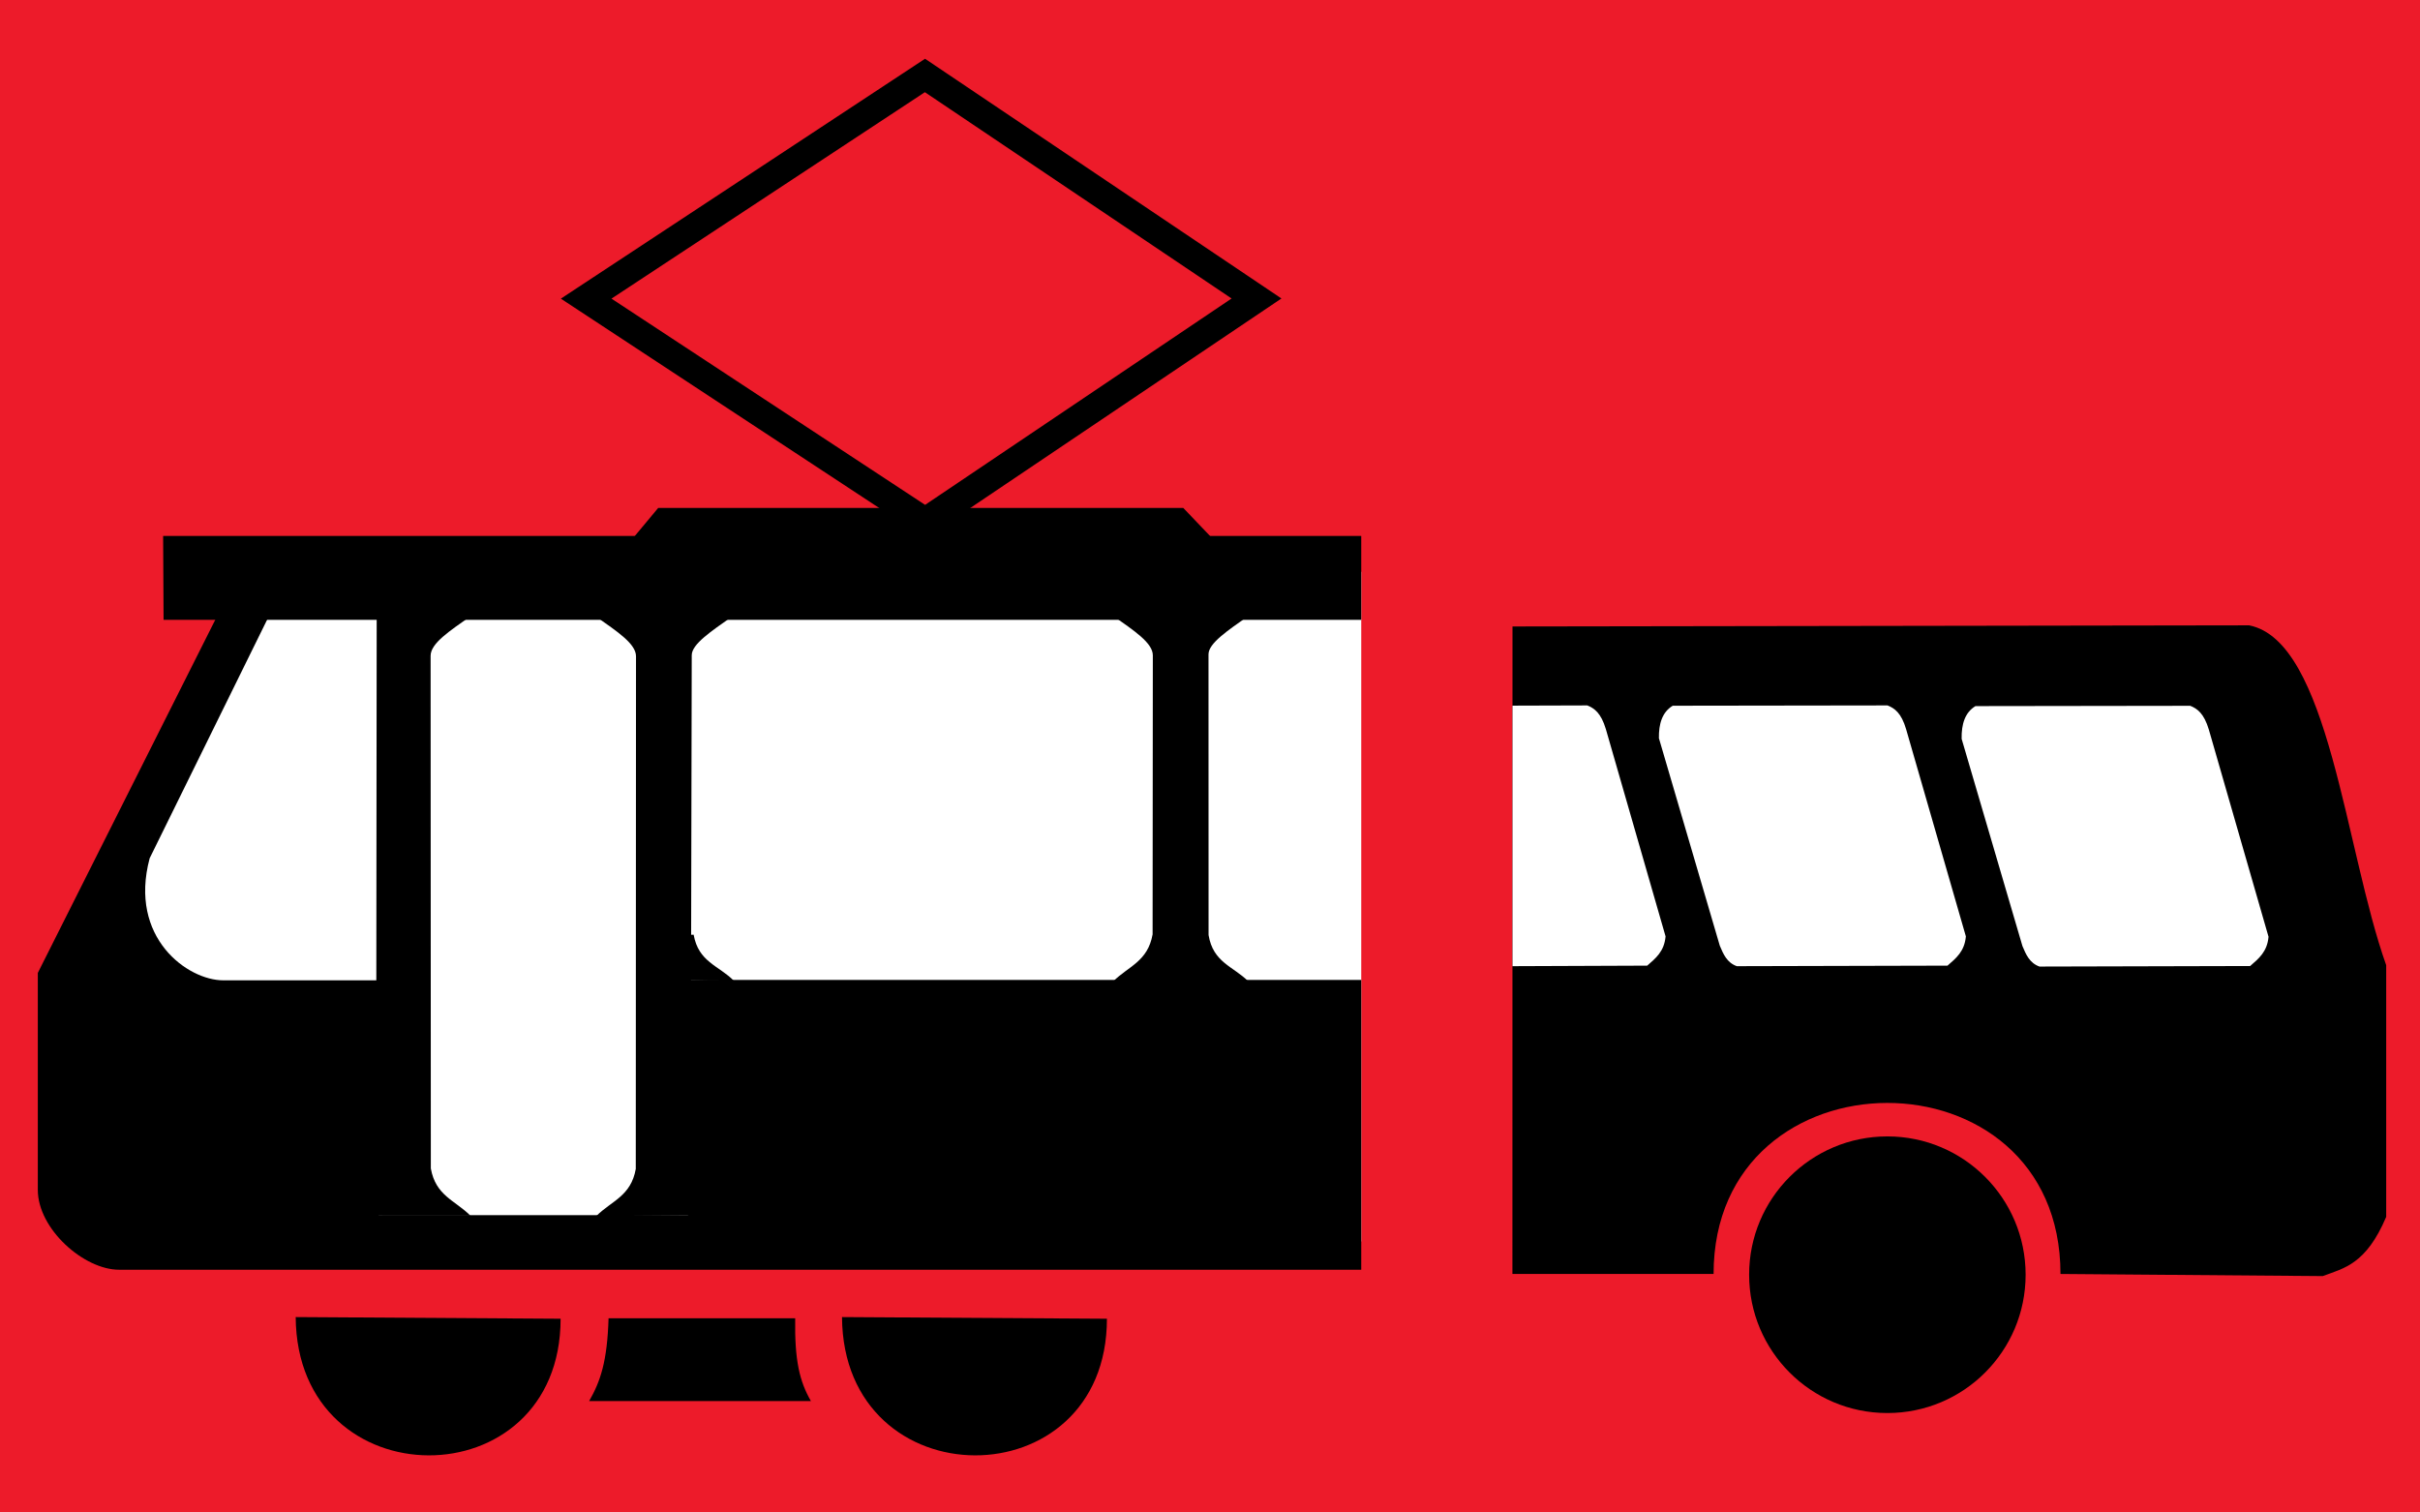
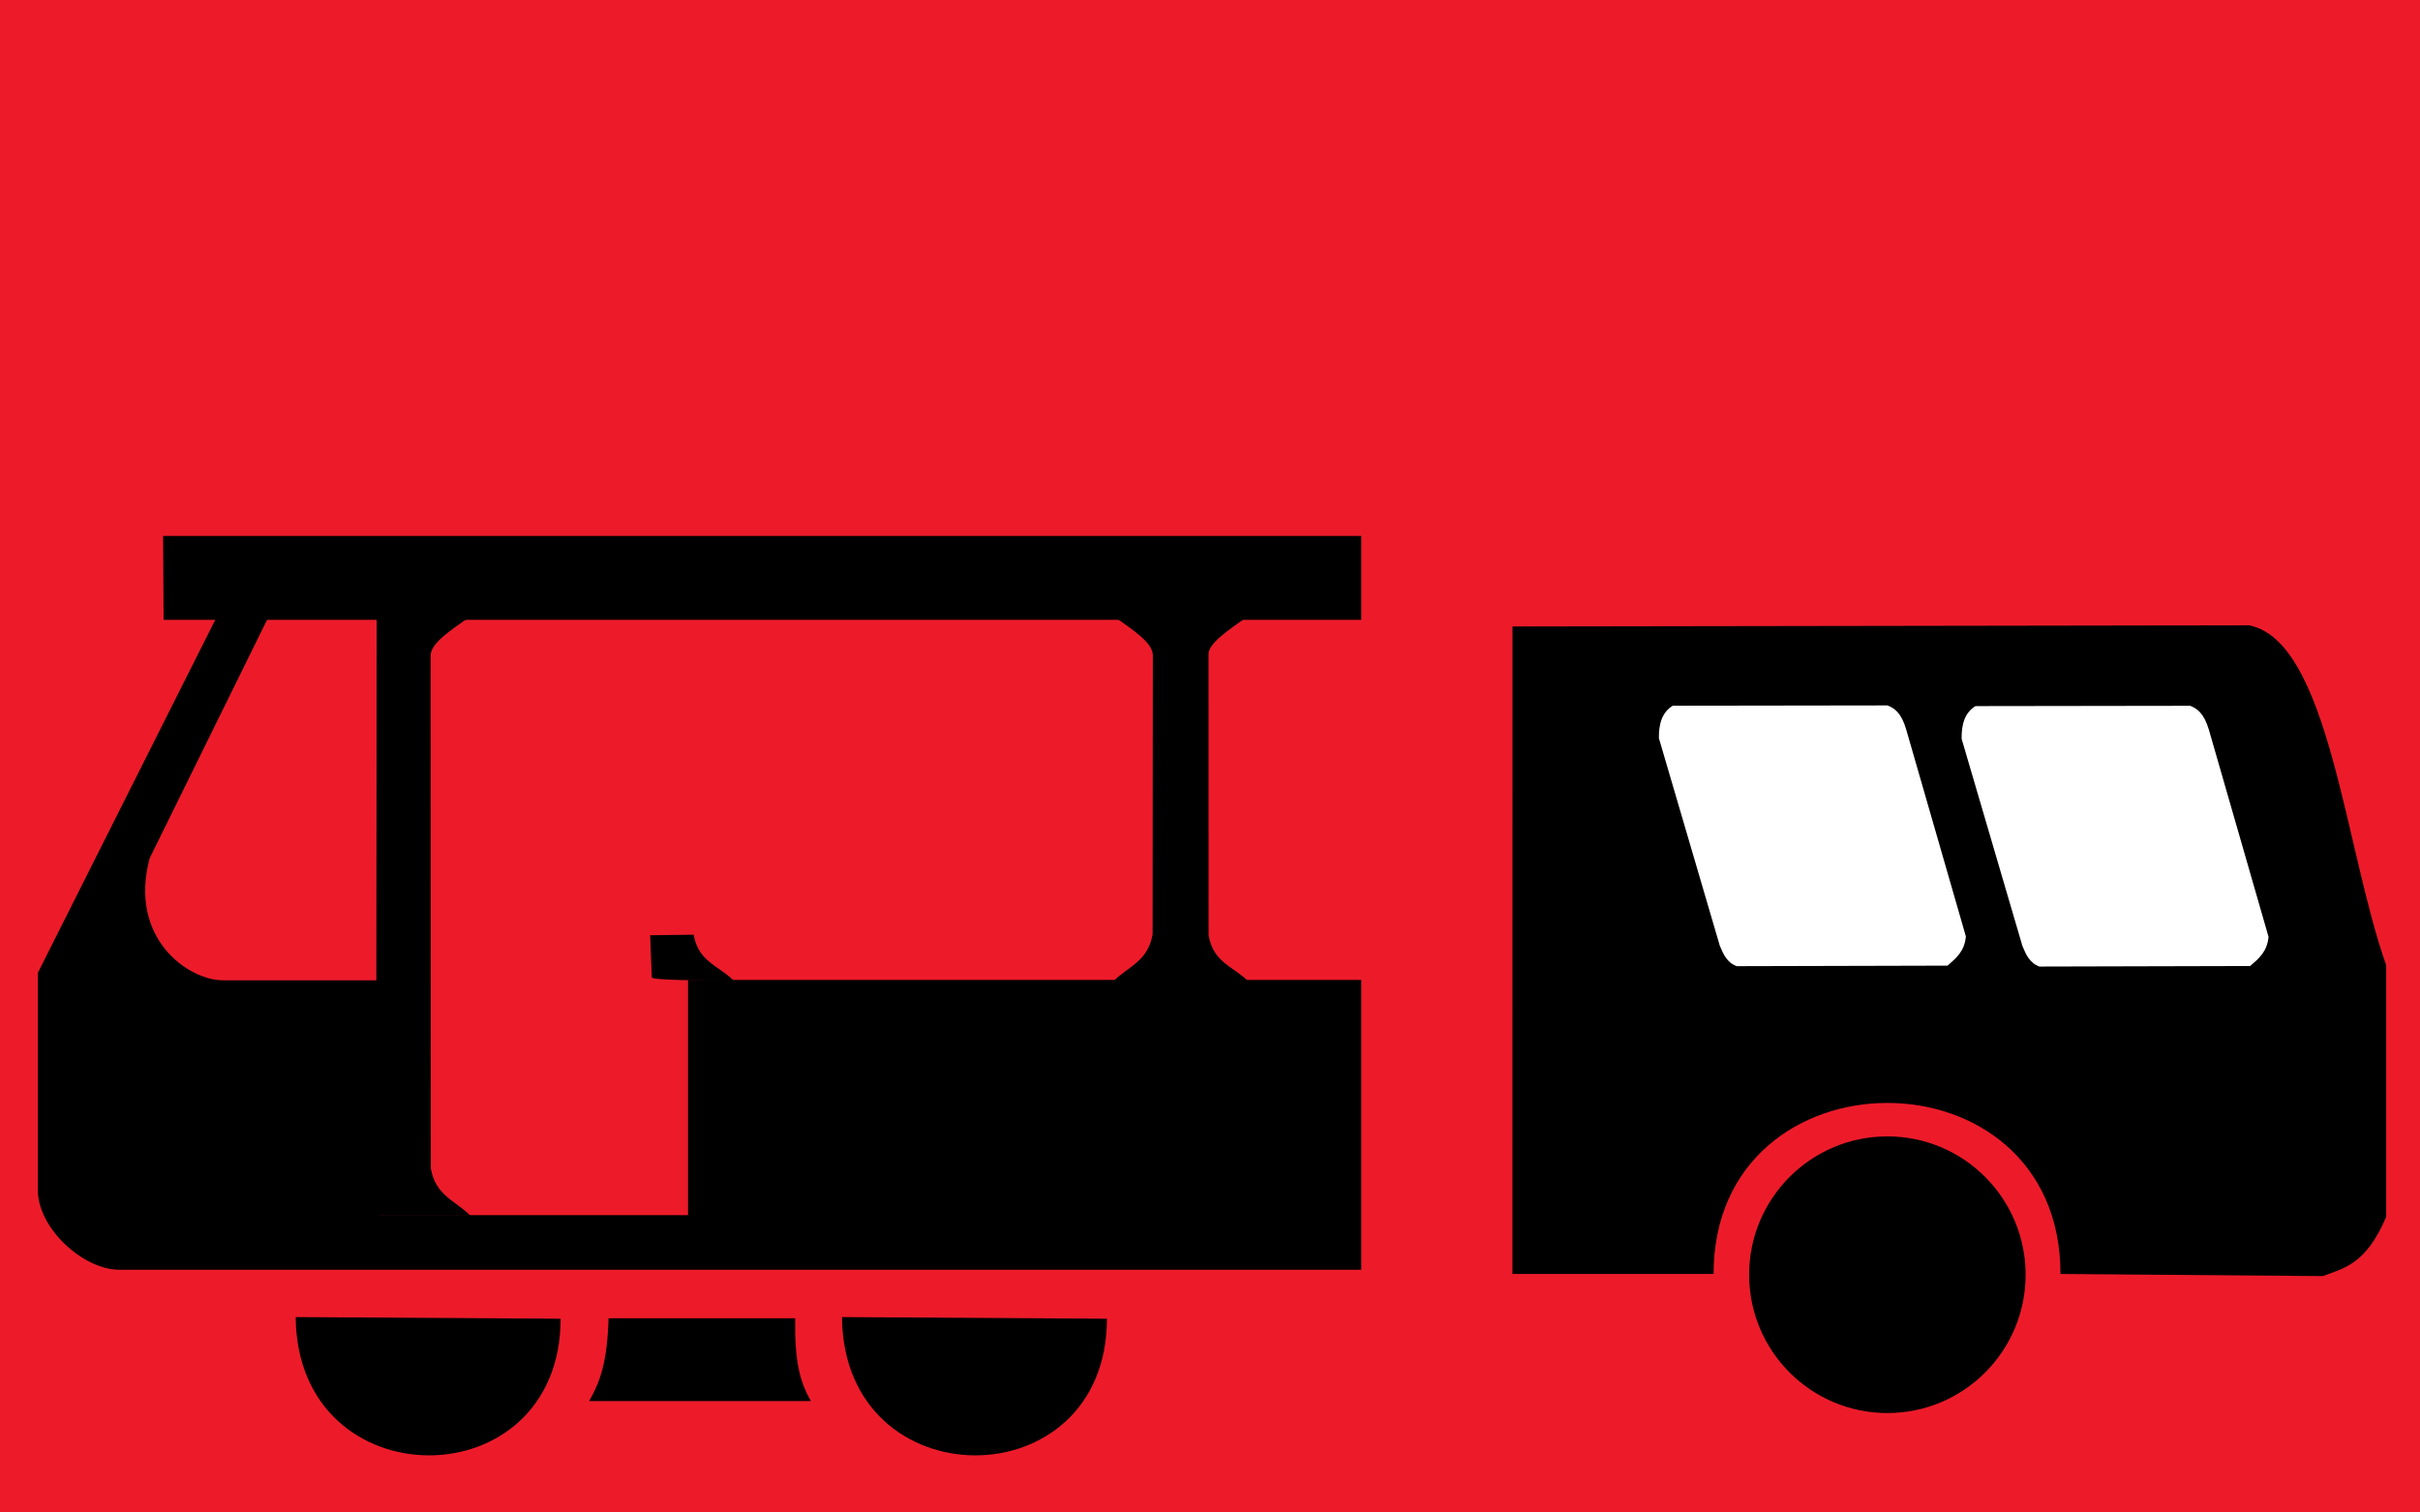
<svg xmlns="http://www.w3.org/2000/svg" version="1.0" width="32" height="20" id="svg2">
  <rect id="background" style="fill:#ed1b2a;fill-opacity:1;stroke:none" width="32" height="20" x="0" y="0" />
  <g id="symbol">
    <g transform="translate(0.5,0)" id="tram">
-       <path d="m 17.5,7.561 0,8.855 -15.333,0 L 0.554,12.268 2.962,7.561 z" id="windows" style="fill:#ffffff;fill-opacity:1;fill-rule:evenodd;stroke:none" />
-       <path d="M 7.251,3.949 11.731,0.998 16.115,3.947 11.734,6.897 7.251,3.949 z" id="connector" style="fill:none;stroke:#000000;stroke-width:0.368;stroke-linecap:butt;stroke-linejoin:miter;stroke-miterlimit:4;stroke-opacity:1;stroke-dasharray:none" />
      <path d="m 3.41,17.416 c 0.016,2.434 3.503,2.435 3.503,0.022" id="wheel1" style="fill:#000000;fill-opacity:1;fill-rule:evenodd;stroke:none" />
      <path d="m 10.634,17.416 c 0.016,2.434 3.503,2.435 3.503,0.022" id="wheel2" style="fill:#000000;fill-opacity:1;fill-rule:evenodd;stroke:none" />
      <path d="m 7.29,18.527 2.933,0 c -0.149,-0.259 -0.217,-0.533 -0.208,-1.095 l -2.468,0 c -0.017,0.57 -0.107,0.834 -0.257,1.095 z" id="brake" style="fill:#000000;fill-opacity:1;fill-rule:evenodd;stroke:none" />
      <path d="m 1.657,7.087 15.843,0 0,1.109 -15.837,0 z" id="roof" style="fill:#000000;fill-opacity:1;fill-rule:evenodd;stroke:none" />
      <path d="m 14.219,8.144 c 0.273,0.193 0.525,0.356 0.525,0.522 l -0.003,3.689 c -0.064,0.362 -0.322,0.422 -0.522,0.623 l 1.789,0 c -0.201,-0.201 -0.467,-0.249 -0.527,-0.614 l -8.35e-4,-3.712 c 0,-0.147 0.26,-0.318 0.527,-0.507 l -1.789,-5.724e-4 z" id="windowlimit" style="fill:#000000;fill-opacity:1;fill-rule:evenodd;stroke:none" />
-       <path d="m 7.385,8.156 c 0.273,0.193 0.525,0.356 0.525,0.522 l -0.003,6.779 c -0.064,0.362 -0.322,0.422 -0.522,0.623 l 1.246,-0.009 0.016,-7.407 c 0,-0.147 0.26,-0.318 0.527,-0.507 l -1.789,-5.723e-4 z" id="rightdoorlimit" style="fill:#000000;fill-opacity:1;fill-rule:evenodd;stroke:none" />
      <path d="M 5.72,8.15 C 5.447,8.343 5.194,8.506 5.194,8.672 l 0.003,6.779 c 0.064,0.362 0.322,0.422 0.522,0.623 l -1.246,-2.1e-4 0.008,-7.92 1.239,-0.004 z" id="leftdoorlimit" style="fill:#000000;fill-opacity:1;fill-rule:evenodd;stroke:none" />
      <path d="M 2.376,8.137 0,12.865 0,15.734 c 0,0.518 0.611,1.058 1.077,1.056 l 16.423,0 0,-8.672 0,4.84 -8.902,0 0,3.11 -4.09,0 0,-3.105 -2.057,0 c -0.467,0 -1.254,-0.56 -0.972,-1.614 l 1.581,-3.211 -0.683,0 z" id="chassis" style="fill:#000000;fill-opacity:1;fill-rule:evenodd;stroke:none" />
      <path d="m 8.672,12.359 c 0.064,0.362 0.329,0.407 0.53,0.608 -0.412,-7.62e-4 -1.082,-0.005 -1.083,-0.043 l -0.022,-0.557 0.575,-0.007 z" id="windowcorner" style="fill:#000000;fill-opacity:1;fill-rule:evenodd;stroke:none" />
-       <path d="m 15.522,7.11 -0.375,-0.393 -6.944,0 -0.32,0.384 7.64,0.009 z" id="connectorbar" style="fill:#000000;fill-opacity:1;fill-rule:evenodd;stroke-width:1px;stroke-linecap:butt;stroke-linejoin:miter;stroke-opacity:1" />
    </g>
    <g transform="translate(-5.6,0.7)" id="bus">
      <path d="m 25.6,7.584 9.741,-0.015 c 1.057,0.21 1.266,2.959 1.812,4.494 l 0,3.328 c -0.266,0.626 -0.554,0.677 -0.839,0.783 l -3.468,-0.028 c 0,-3.024 -4.587,-3.007 -4.587,0 l -2.66,0 z" id="path3314" style="fill:#000000;fill-opacity:1;fill-rule:evenodd;stroke:none" />
      <path d="m 32.385,16.156 c 4.36e-4,1.01 -0.818,1.829 -1.828,1.829 -1.01,0 -1.828,-0.819 -1.828,-1.829 -4.36e-4,-1.01 0.818,-1.829 1.828,-1.829 1.01,0 1.828,0.819 1.828,1.829 l 0,0 z" id="wheel" style="fill:#000000;fill-opacity:1;fill-rule:nonzero;stroke:none" />
      <path d="m 31.539,9.07 0.804,2.74 c 0.047,0.112 0.094,0.224 0.225,0.271 l 2.786,-0.007 c 0.111,-0.097 0.226,-0.187 0.243,-0.387 L 34.808,8.948 C 34.743,8.732 34.654,8.67 34.562,8.633 l -2.84,0.004 c -0.138,0.083 -0.187,0.237 -0.183,0.434 z" id="window3" style="fill:#ffffff;fill-opacity:1;fill-rule:evenodd;stroke:none" />
      <path d="m 27.537,9.065 0.804,2.74 c 0.047,0.112 0.094,0.224 0.225,0.271 l 2.786,-0.007 c 0.111,-0.097 0.226,-0.187 0.243,-0.387 L 30.805,8.943 C 30.741,8.726 30.652,8.665 30.559,8.628 l -2.84,0.004 c -0.138,0.083 -0.187,0.237 -0.183,0.434 z" id="window2" style="fill:#ffffff;fill-opacity:1;fill-rule:evenodd;stroke:none" />
-       <path d="m 25.6,12.076 1.781,-0.007 c 0.111,-0.097 0.226,-0.187 0.243,-0.387 L 26.835,8.943 C 26.77,8.726 26.681,8.665 26.589,8.628 L 25.6,8.631 z" id="path4636" style="fill:#ffffff;fill-opacity:1;fill-rule:evenodd;stroke:none" />
    </g>
  </g>
</svg>